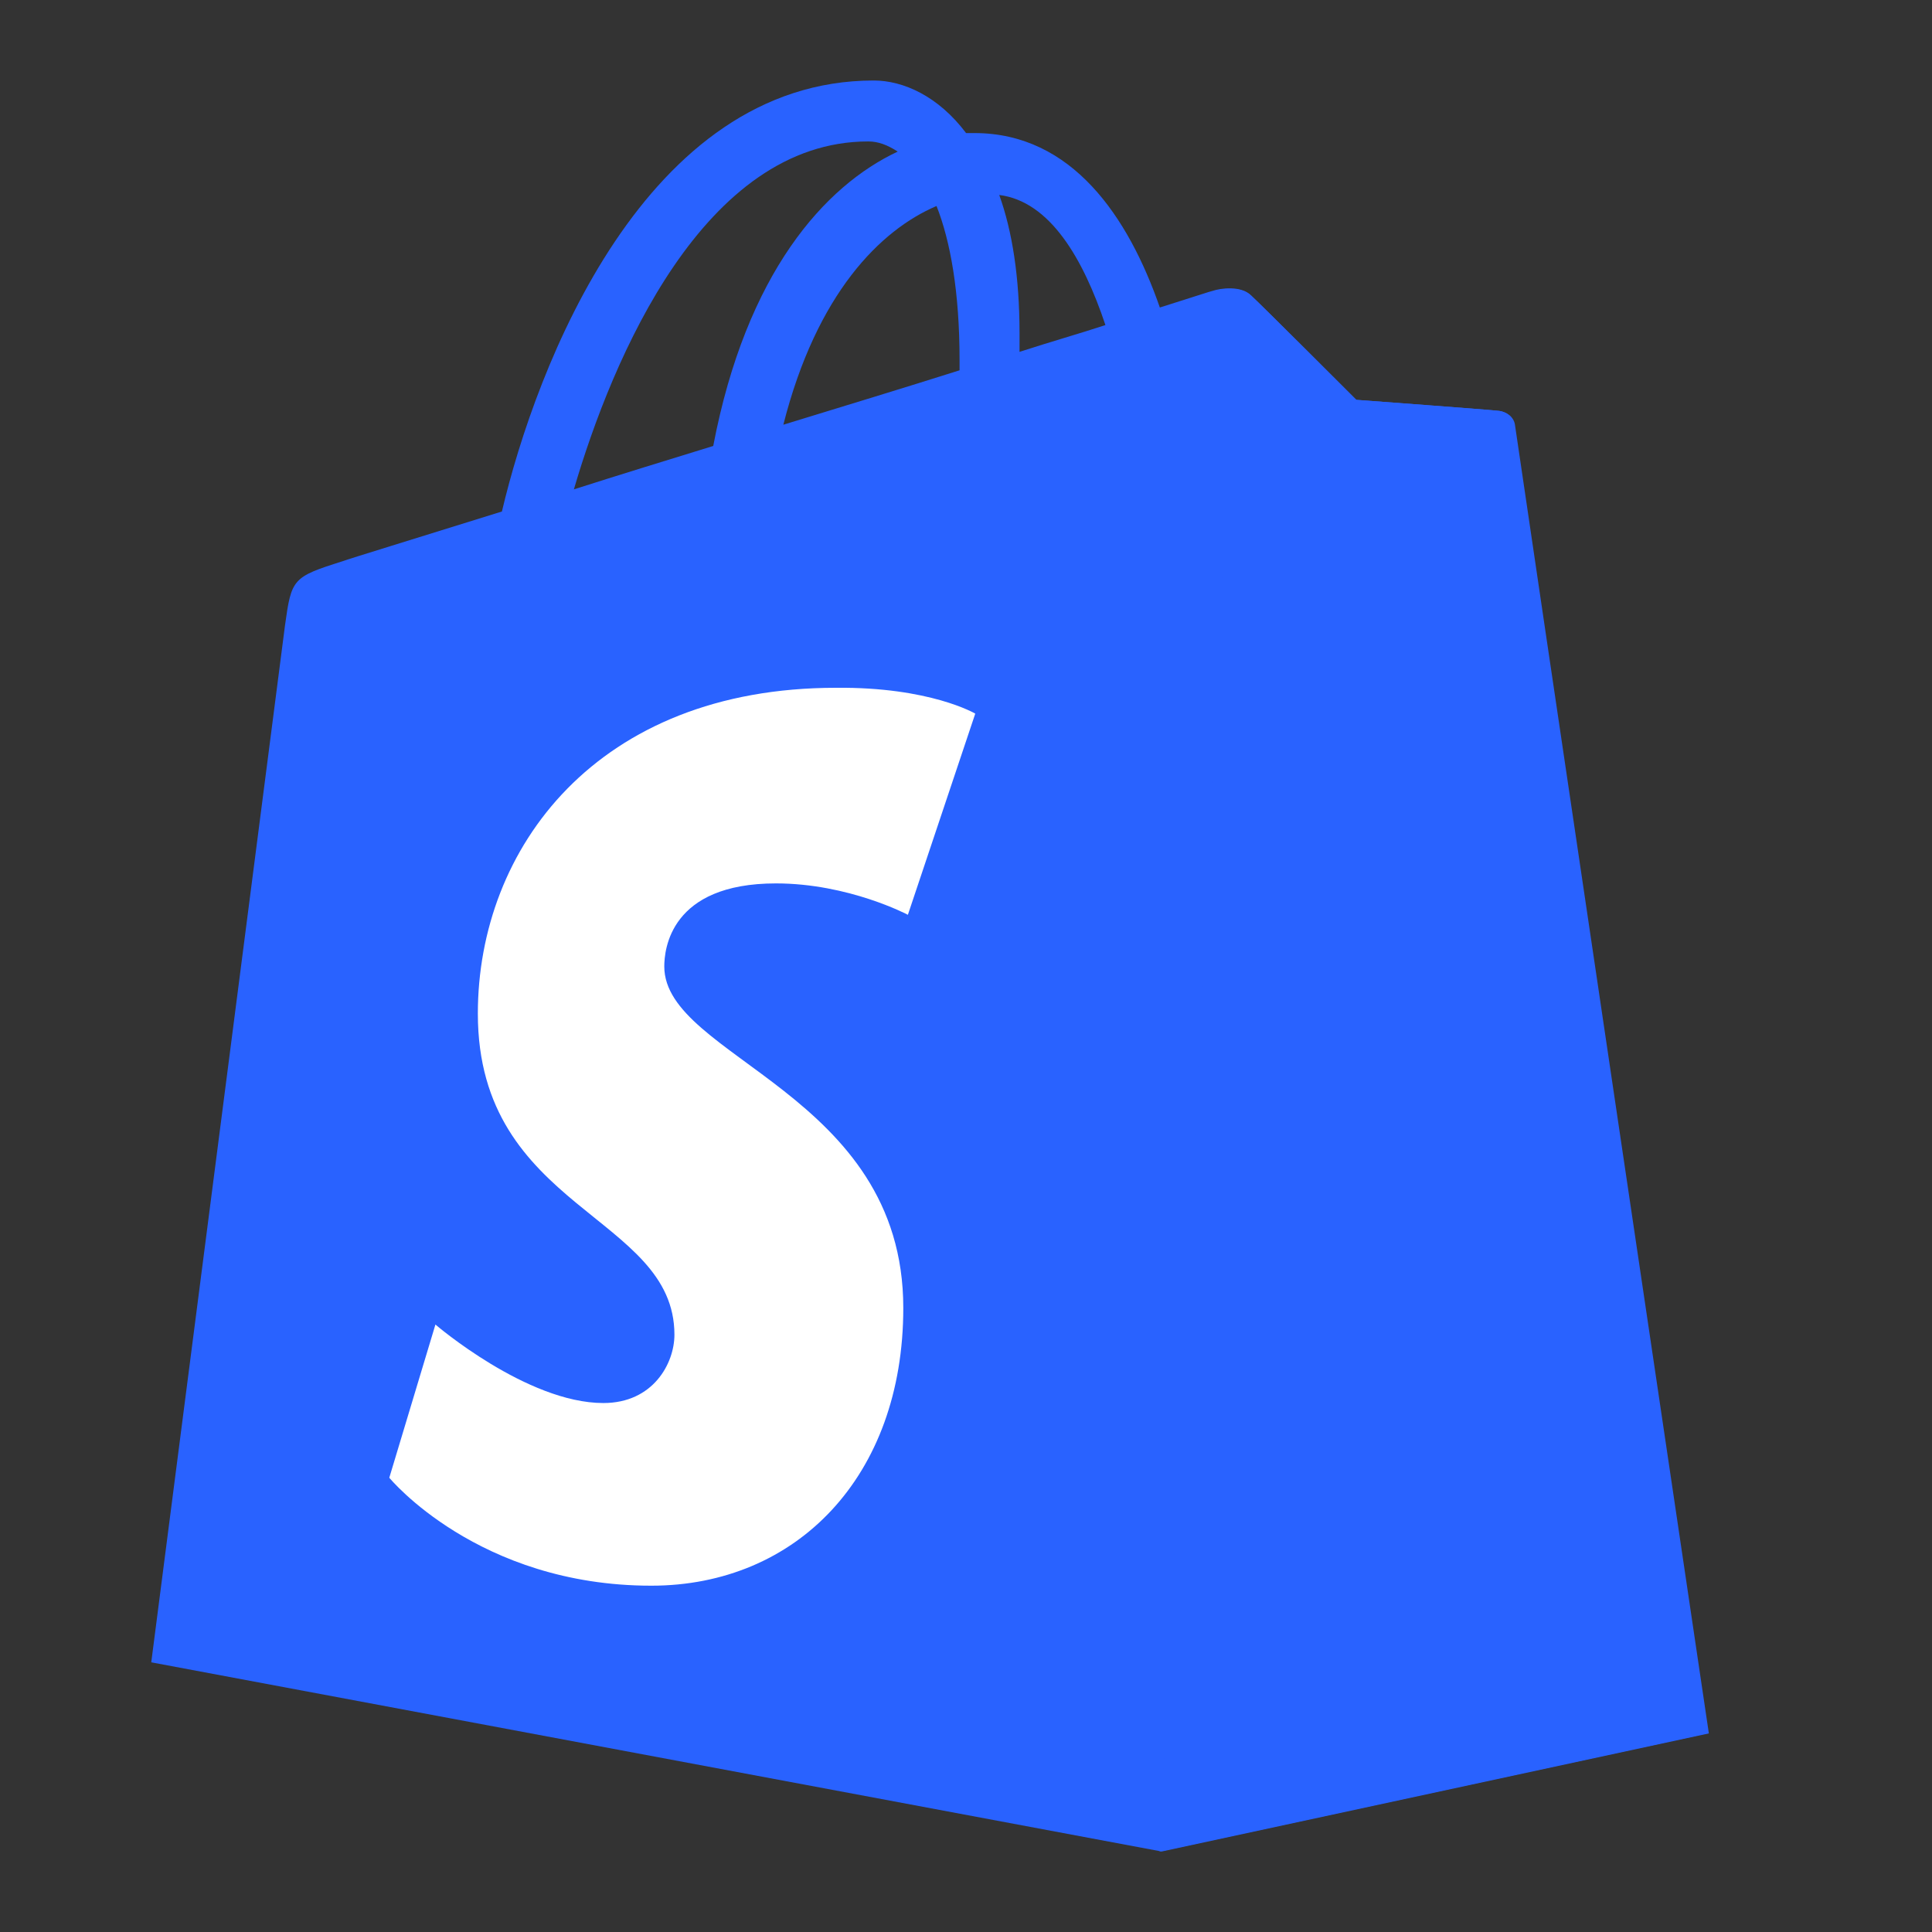
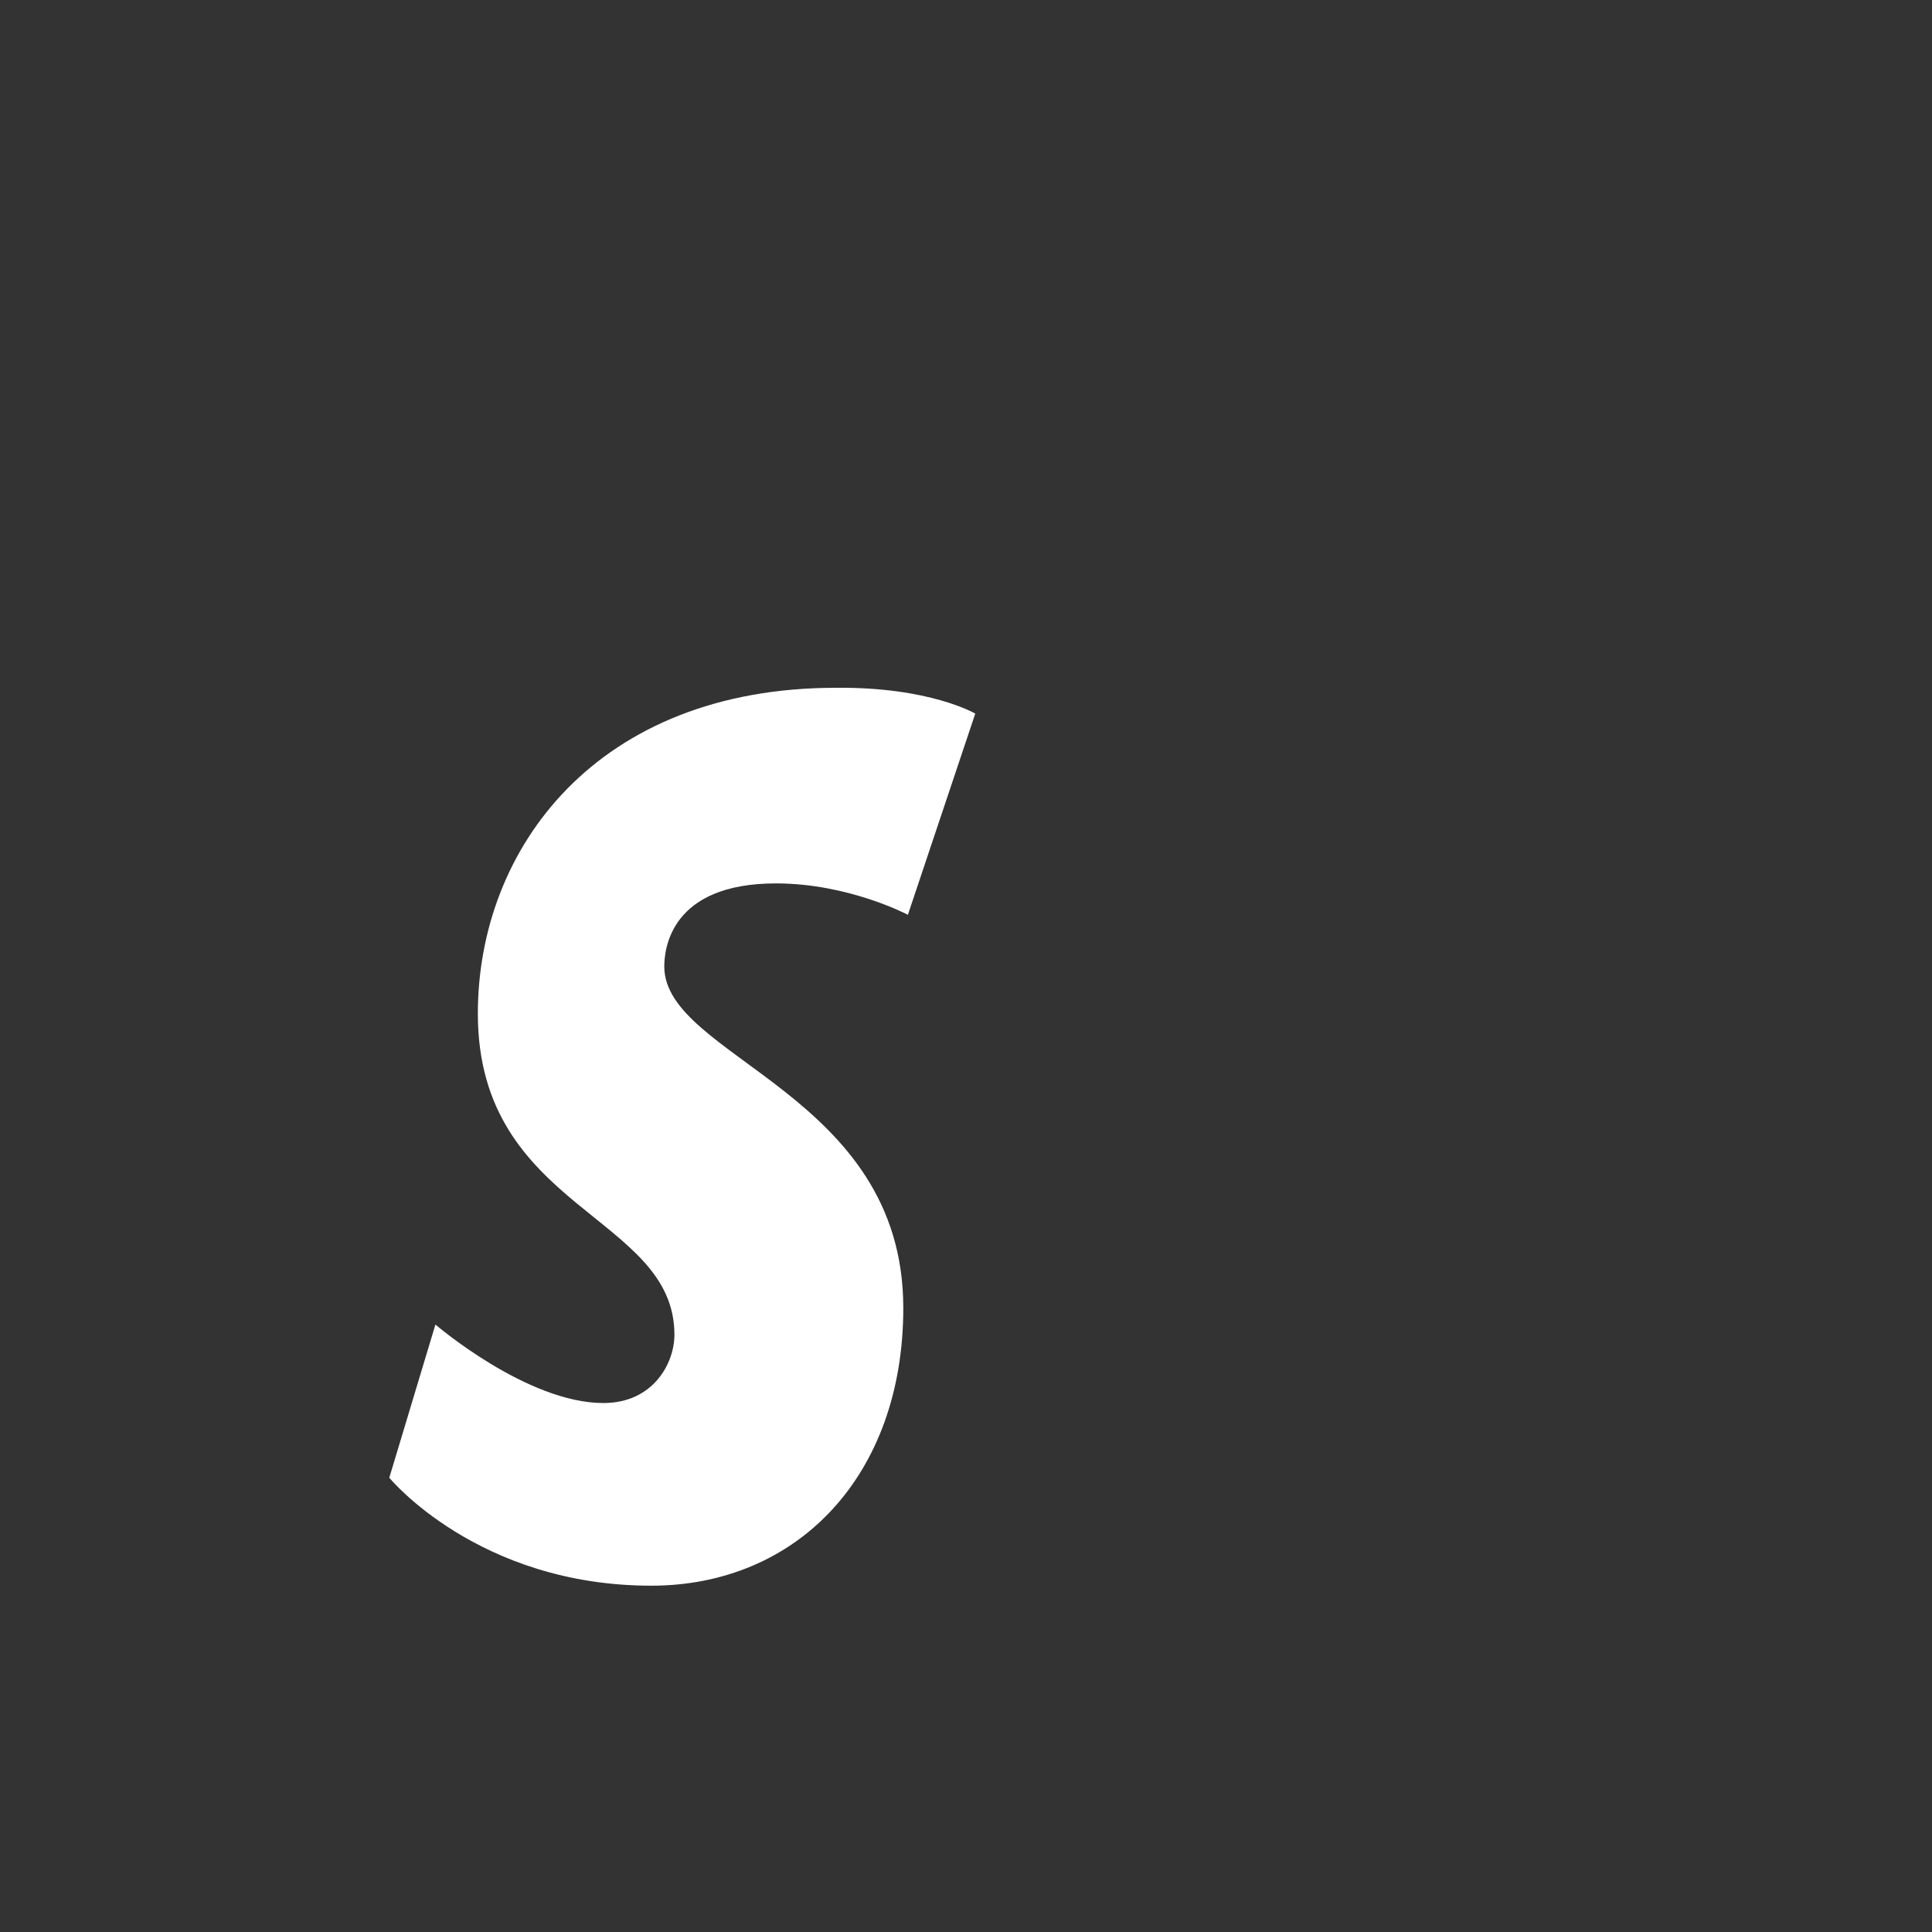
<svg xmlns="http://www.w3.org/2000/svg" width="24" height="24" viewBox="0 0 24 24" fill="none">
  <rect x="0" y="0" width="24" height="24" fill="#333333" stroke="none" />
-   <path d="M18.821 5.288C18.81 5.173 18.706 5.116 18.626 5.104C18.546 5.093 16.849 4.967 16.849 4.967C16.849 4.967 15.68 3.797 15.543 3.671C15.417 3.545 15.164 3.579 15.061 3.614C15.05 3.614 14.809 3.694 14.408 3.82C14.018 2.697 13.319 1.653 12.104 1.653C12.069 1.653 12.035 1.653 12.001 1.653C11.657 1.195 11.221 1 10.854 1C8.012 1 6.659 4.554 6.235 6.354C5.134 6.698 4.343 6.939 4.252 6.973C3.633 7.168 3.621 7.191 3.541 7.764C3.484 8.2 1.879 20.65 1.879 20.65L14.431 23L21.228 21.533C21.228 21.533 18.833 5.391 18.821 5.288ZM13.732 4.038C13.422 4.141 13.055 4.244 12.665 4.371C12.665 4.29 12.665 4.221 12.665 4.141C12.665 3.442 12.574 2.869 12.413 2.422C13.044 2.502 13.456 3.213 13.732 4.038ZM11.634 2.559C11.806 2.995 11.92 3.625 11.92 4.474C11.92 4.52 11.92 4.554 11.92 4.6C11.233 4.818 10.476 5.047 9.731 5.276C10.144 3.648 10.935 2.857 11.634 2.559ZM10.786 1.757C10.912 1.757 11.026 1.802 11.152 1.883C10.247 2.307 9.272 3.385 8.86 5.54C8.264 5.723 7.668 5.907 7.129 6.079C7.61 4.439 8.745 1.757 10.786 1.757Z" fill="#2962FF" />
-   <path d="M18.625 5.105C18.544 5.093 16.848 4.967 16.848 4.967C16.848 4.967 15.679 3.798 15.541 3.672C15.495 3.626 15.426 3.603 15.358 3.591L14.406 23L21.204 21.533C21.204 21.533 18.82 5.391 18.797 5.277C18.808 5.173 18.705 5.116 18.625 5.105Z" fill="#2962FF" />
  <path d="M12.115 8.865L11.278 11.364C11.278 11.364 10.544 10.974 9.639 10.974C8.321 10.974 8.252 11.8 8.252 12.006C8.252 13.141 11.221 13.577 11.221 16.248C11.221 18.346 9.891 19.698 8.091 19.698C5.936 19.698 4.836 18.357 4.836 18.357L5.409 16.454C5.409 16.454 6.544 17.429 7.495 17.429C8.114 17.429 8.378 16.936 8.378 16.58C8.378 15.09 5.936 15.033 5.936 12.591C5.936 10.539 7.415 8.544 10.384 8.544C11.553 8.532 12.115 8.865 12.115 8.865Z" fill="white" />
</svg>